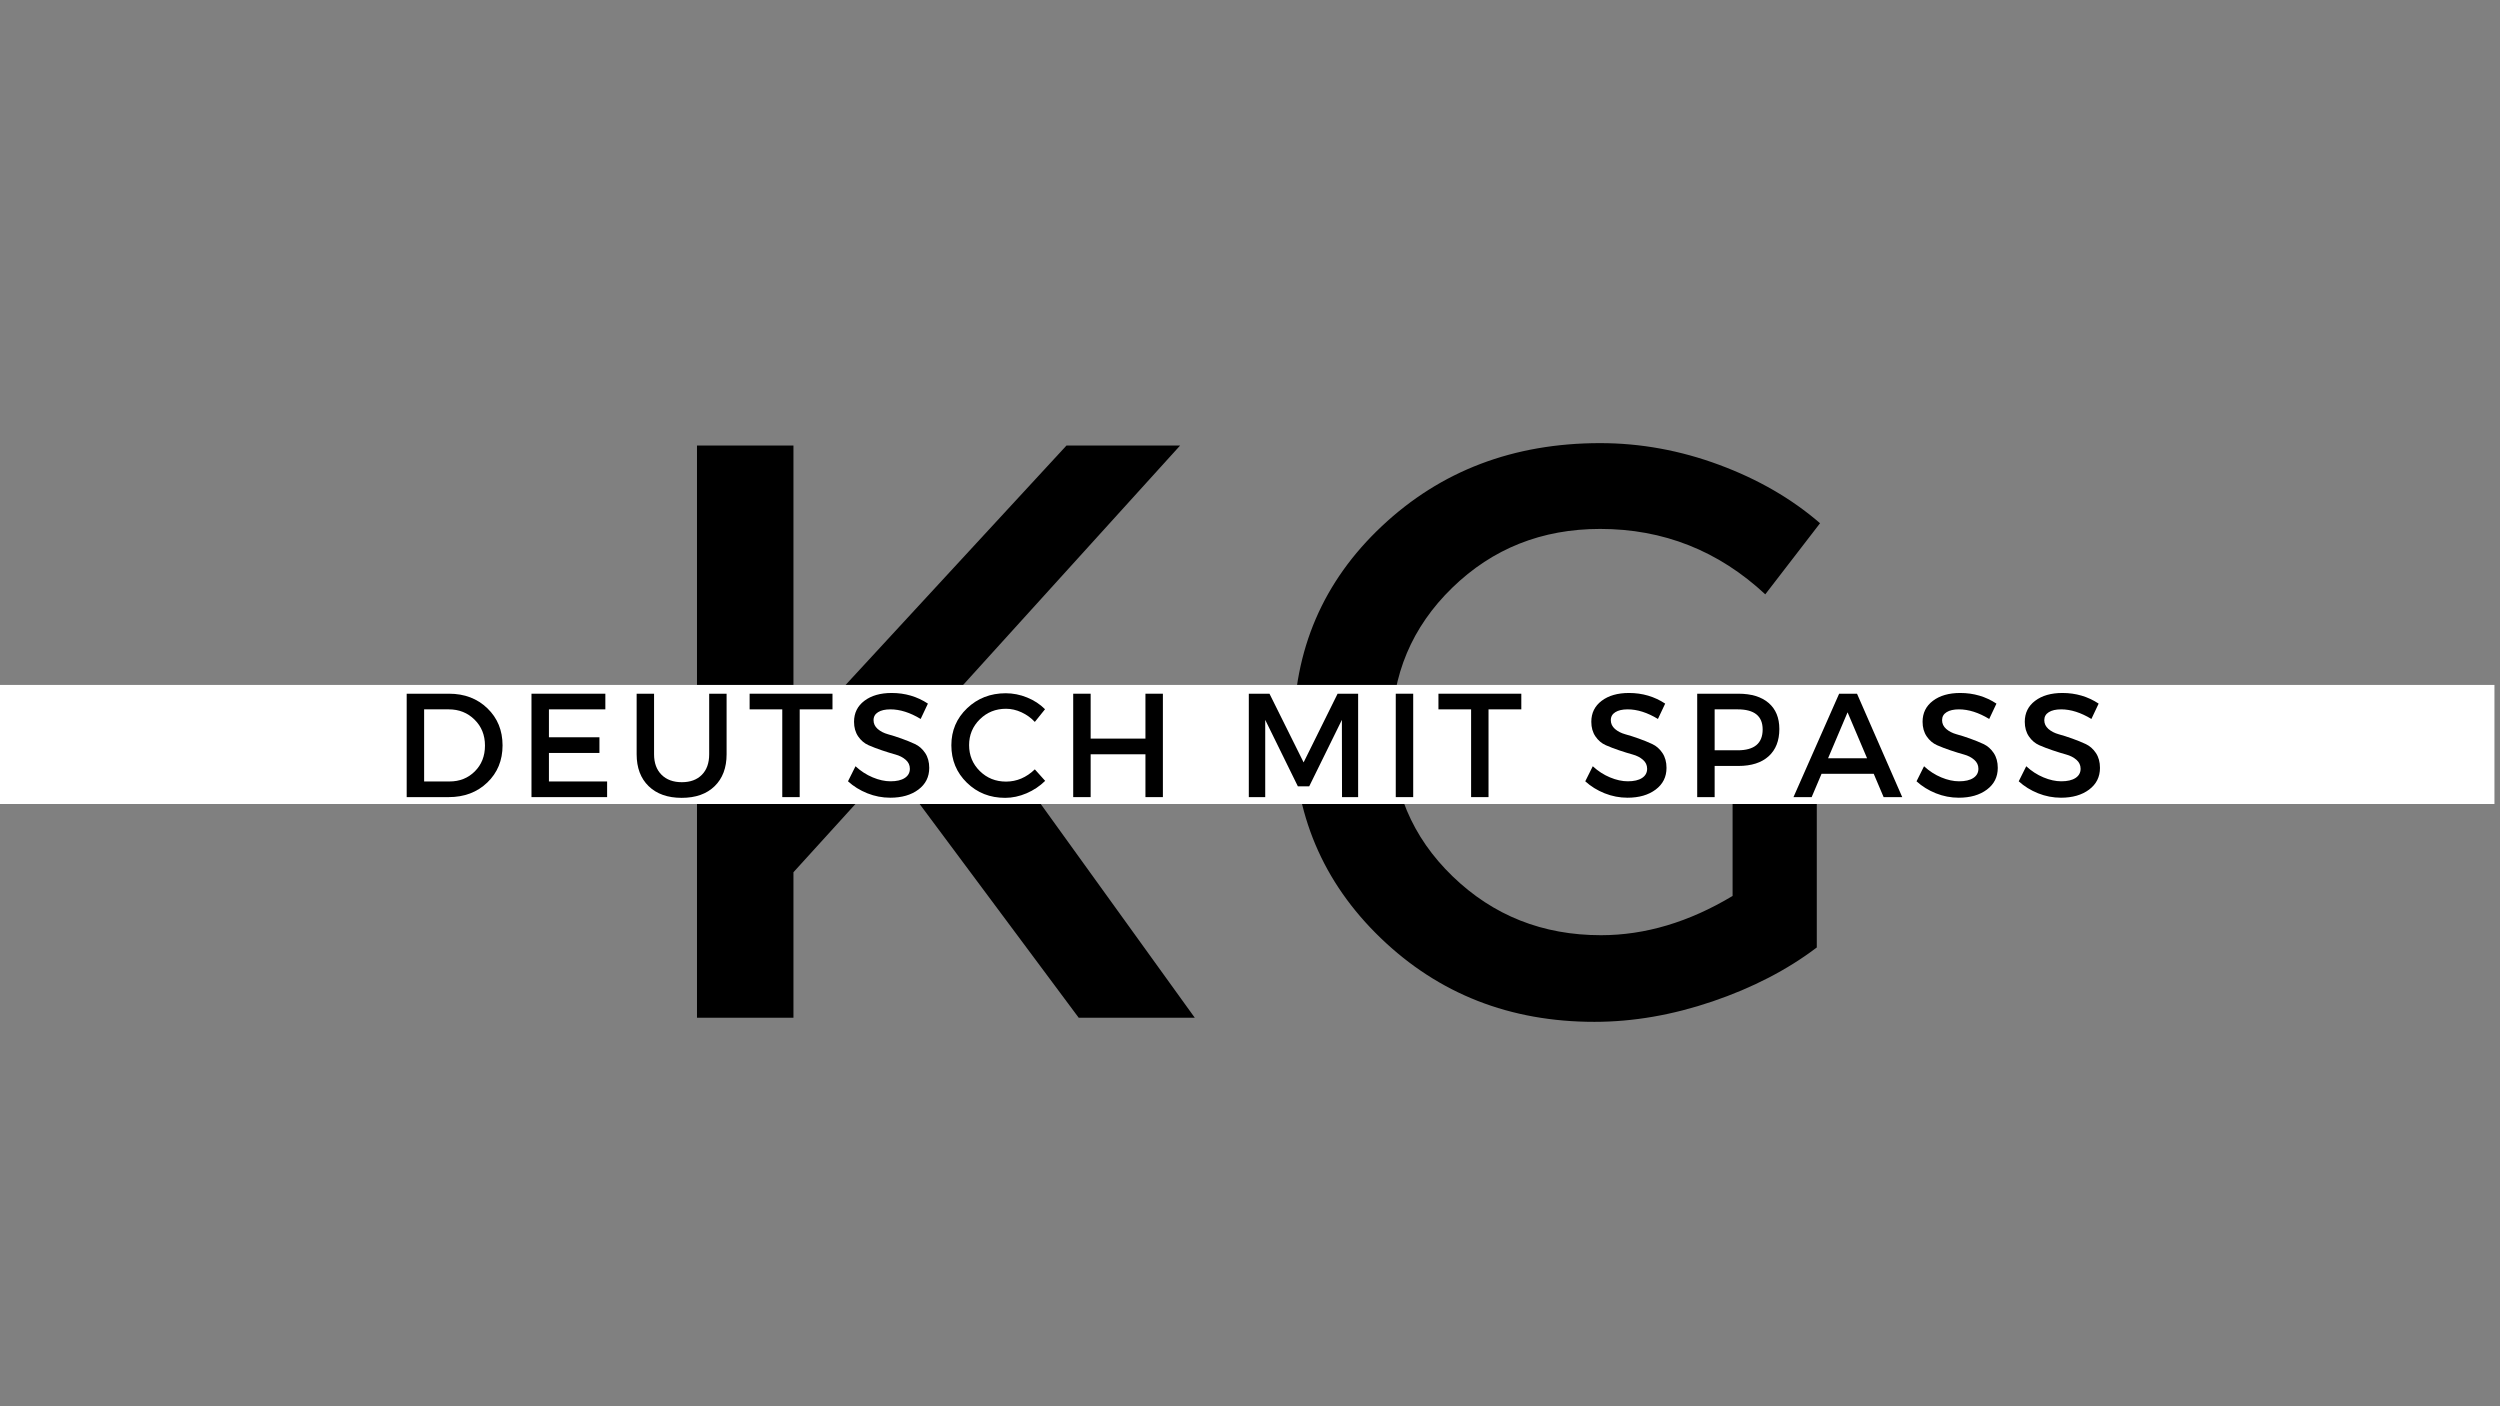
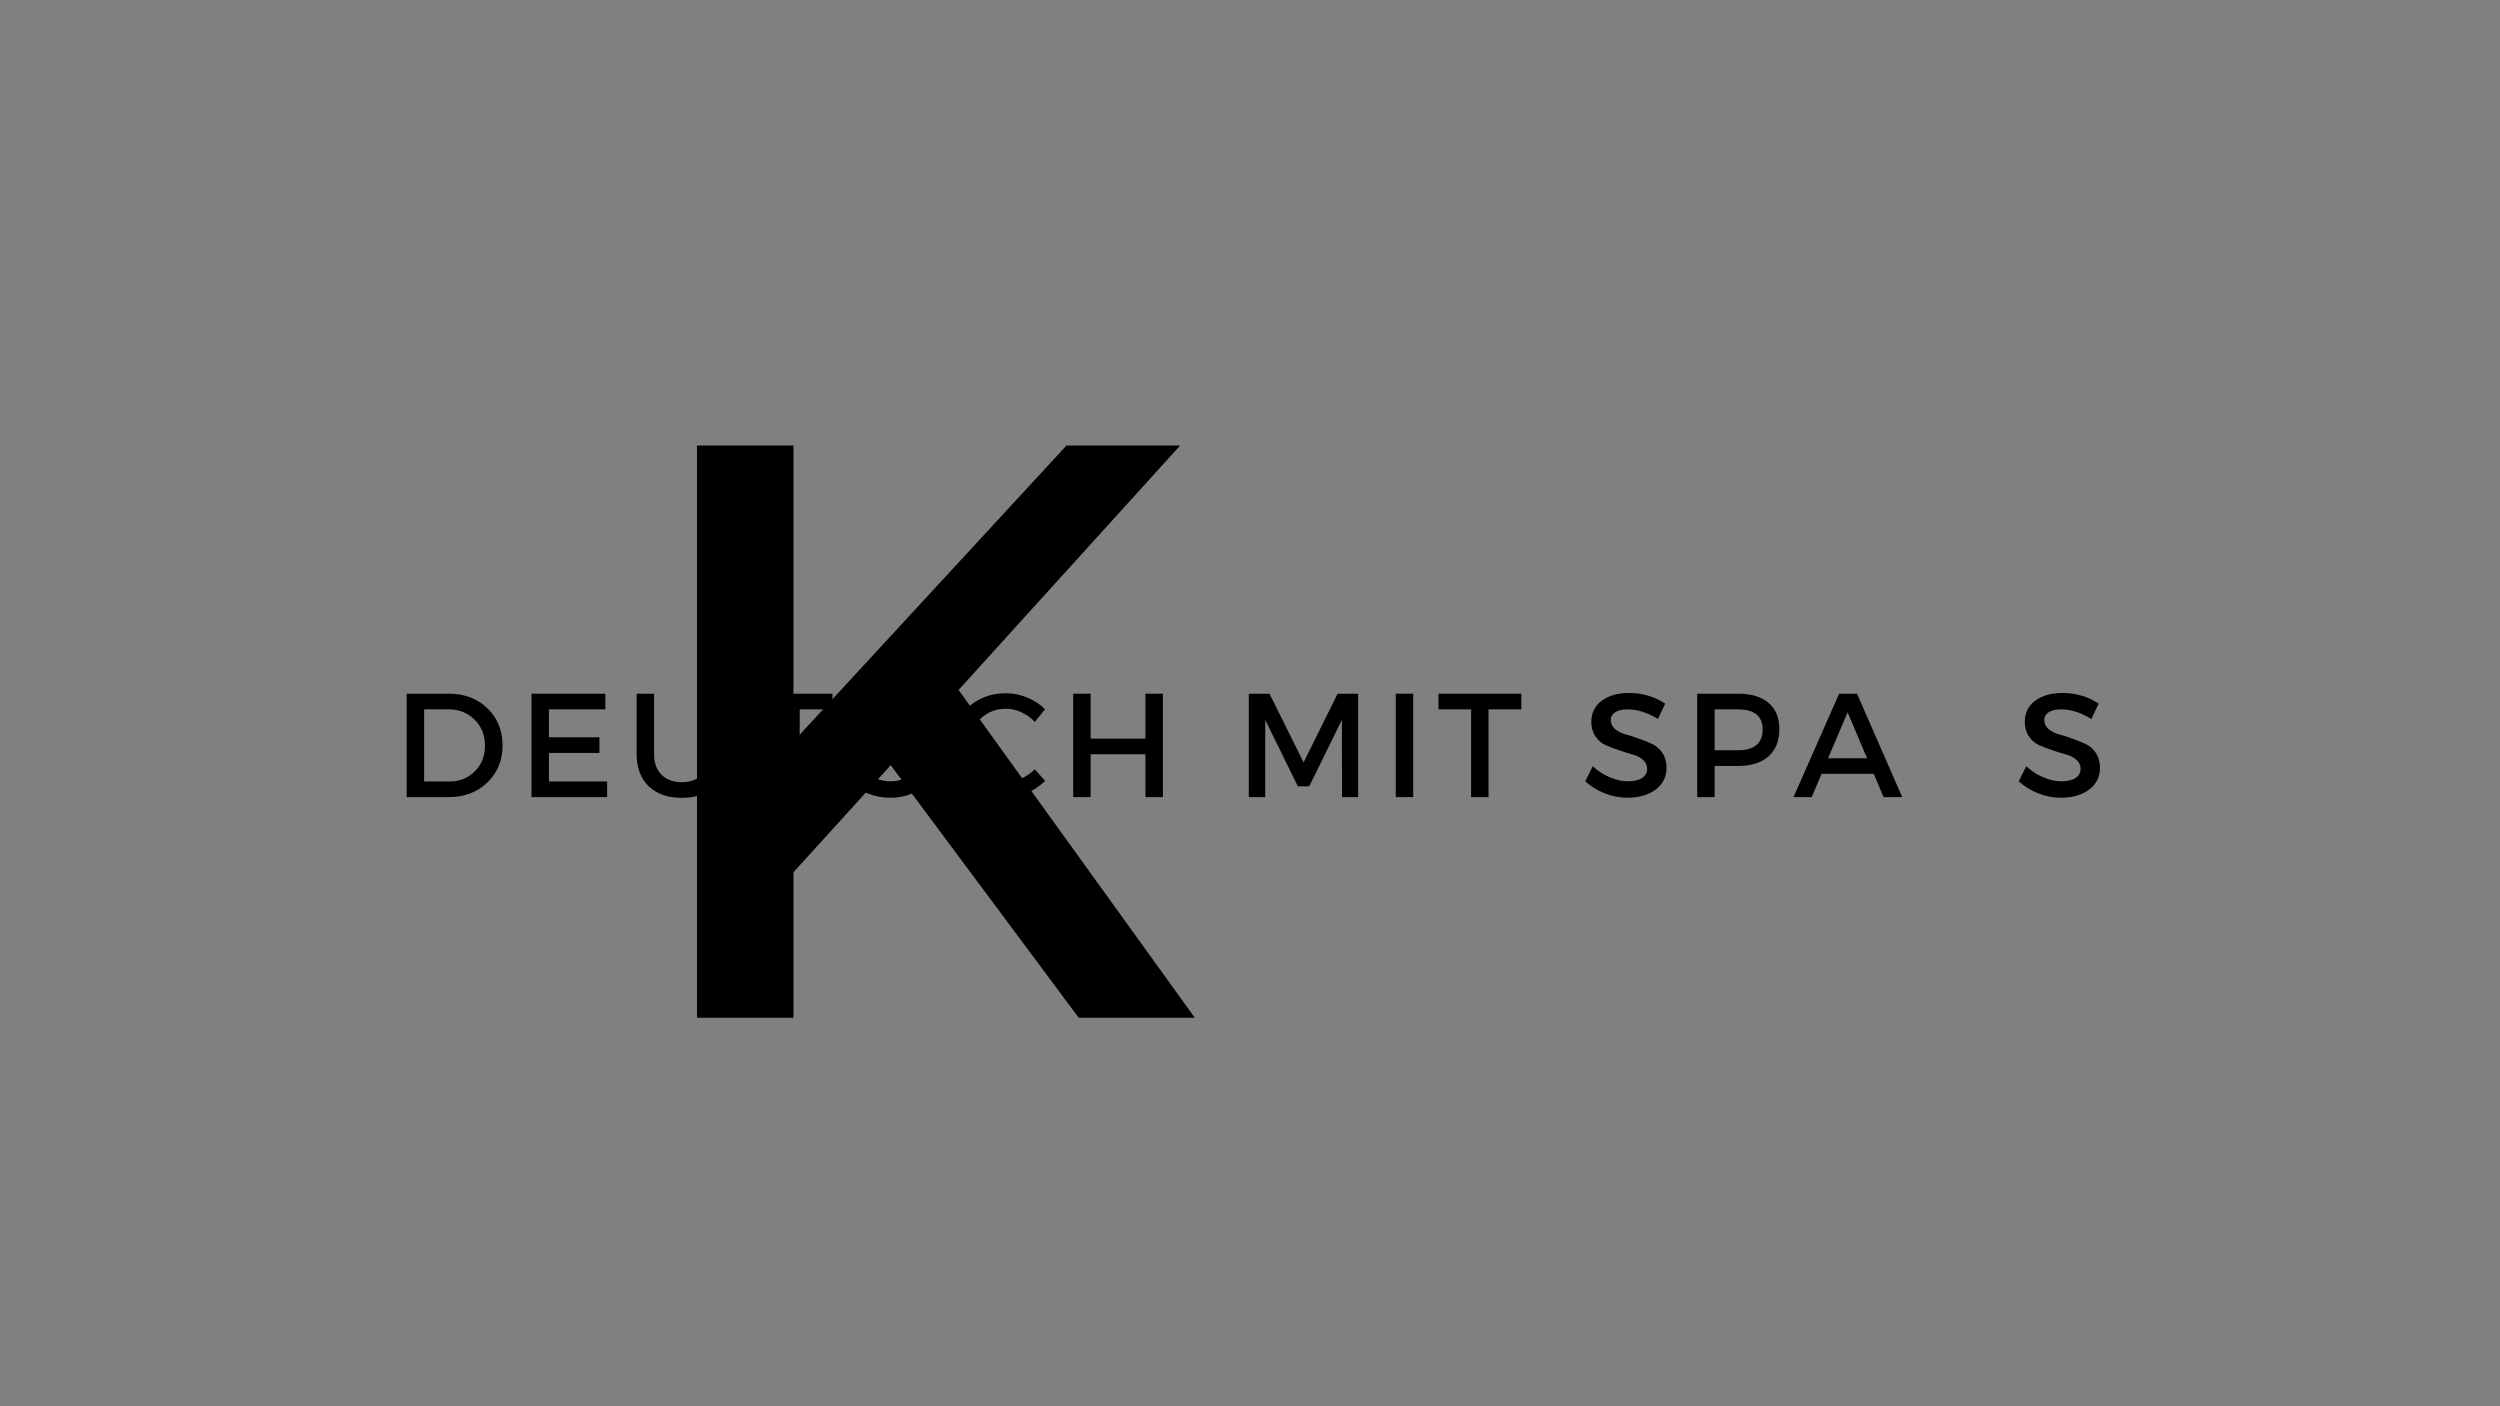
<svg xmlns="http://www.w3.org/2000/svg" width="1920" zoomAndPan="magnify" viewBox="0 0 1440 810" height="1080" preserveAspectRatio="xMidYMid meet">
  <rect x="0" y="0" width="1440" height="810" fill="#808080" stroke="none" />
  <defs>
    <g />
    <clipPath id="1275a989ec">
-       <path d="M 0 394.535 L 1436.801 394.535 L 1436.801 463.121 L 0 463.121 Z M 0 394.535 " clip-rule="nonzero" />
-     </clipPath>
+       </clipPath>
  </defs>
  <g fill="#000000" fill-opacity="1">
    <g transform="translate(358.152, 586.223)">
      <g>
        <path d="M 263.188 0 L 154.906 -145.484 L 98.875 -83.812 L 98.875 0 L 43.312 0 L 43.312 -329.578 L 98.875 -329.578 L 98.875 -159.141 L 256.125 -329.578 L 321.578 -329.578 L 193.984 -188.797 L 330.047 0 Z M 263.188 0 " />
      </g>
    </g>
  </g>
  <g fill="#000000" fill-opacity="1">
    <g transform="translate(729.128, 586.223)">
      <g>
-         <path d="M 268.844 -161.969 L 317.344 -161.969 L 317.344 -40.484 C 300.383 -27.617 280.367 -17.258 257.297 -9.406 C 234.234 -1.562 211.555 2.359 189.266 2.359 C 140.617 2.359 99.582 -13.727 66.156 -45.906 C 32.727 -78.082 16.016 -117.707 16.016 -164.781 C 16.016 -211.863 32.961 -251.332 66.859 -283.188 C 100.754 -315.051 142.656 -330.984 192.562 -330.984 C 215.789 -330.984 238.625 -326.82 261.062 -318.5 C 283.508 -310.188 302.895 -298.969 319.219 -284.844 L 287.672 -243.891 C 260.68 -269.004 228.977 -281.562 192.562 -281.562 C 158.977 -281.562 130.57 -270.258 107.344 -247.656 C 84.113 -225.051 72.5 -197.43 72.5 -164.797 C 72.5 -131.836 84.191 -104.055 107.578 -81.453 C 130.961 -58.848 159.453 -47.547 193.047 -47.547 C 218.461 -47.547 243.727 -55.082 268.844 -70.156 Z M 268.844 -161.969 " />
-       </g>
+         </g>
    </g>
  </g>
  <g clip-path="url(#1275a989ec)">
-     <path fill="#ffffff" d="M -4.809 394.535 L 1436.801 394.535 L 1436.801 463.121 L -4.809 463.121 Z M -4.809 394.535 " fill-opacity="1" fill-rule="nonzero" />
-   </g>
+     </g>
  <g fill="#000000" fill-opacity="1">
    <g transform="translate(226.424, 459.139)">
      <g>
        <path d="M 7.828 -59.562 L 32.25 -59.562 C 41.156 -59.562 48.516 -56.754 54.328 -51.141 C 60.141 -45.523 63.047 -38.406 63.047 -29.781 C 63.047 -21.156 60.125 -14.035 54.281 -8.422 C 48.445 -2.805 41.02 0 32 0 L 7.828 0 Z M 17.875 -50.547 L 17.875 -9.016 L 32.5 -9.016 C 38.344 -9.016 43.207 -10.957 47.094 -14.844 C 50.977 -18.727 52.922 -23.676 52.922 -29.688 C 52.922 -35.707 50.922 -40.688 46.922 -44.625 C 42.93 -48.57 37.984 -50.547 32.078 -50.547 Z M 17.875 -50.547 " />
      </g>
    </g>
  </g>
  <g fill="#000000" fill-opacity="1">
    <g transform="translate(298.307, 459.139)">
      <g>
        <path d="M 50.375 -50.547 L 17.875 -50.547 L 17.875 -34.469 L 46.969 -34.469 L 46.969 -25.438 L 17.875 -25.438 L 17.875 -9.016 L 51.391 -9.016 L 51.391 0 L 7.828 0 L 7.828 -59.562 L 50.375 -59.562 Z M 50.375 -50.547 " />
      </g>
    </g>
  </g>
  <g fill="#000000" fill-opacity="1">
    <g transform="translate(360.067, 459.139)">
      <g>
        <path d="M 58.453 -59.562 L 58.453 -24.672 C 58.453 -16.898 56.156 -10.773 51.562 -6.297 C 46.969 -1.816 40.641 0.422 32.578 0.422 C 24.523 0.422 18.188 -1.816 13.562 -6.297 C 8.945 -10.773 6.641 -16.898 6.641 -24.672 L 6.641 -59.562 L 16.672 -59.562 L 16.672 -24.672 C 16.672 -19.68 18.102 -15.754 20.969 -12.891 C 23.832 -10.023 27.734 -8.594 32.672 -8.594 C 37.555 -8.594 41.398 -10.008 44.203 -12.844 C 47.016 -15.688 48.422 -19.629 48.422 -24.672 L 48.422 -59.562 Z M 58.453 -59.562 " />
      </g>
    </g>
  </g>
  <g fill="#000000" fill-opacity="1">
    <g transform="translate(431.014, 459.139)">
      <g>
        <path d="M 48.5 -50.547 L 29.609 -50.547 L 29.609 0 L 19.578 0 L 19.578 -50.547 L 0.766 -50.547 L 0.766 -59.562 L 48.5 -59.562 Z M 48.5 -50.547 " />
      </g>
    </g>
  </g>
  <g fill="#000000" fill-opacity="1">
    <g transform="translate(486.224, 459.139)">
      <g>
        <path d="M 27.406 -59.984 C 35.113 -59.984 42.062 -57.941 48.25 -53.859 L 44.078 -45.016 C 38.004 -48.703 32.191 -50.547 26.641 -50.547 C 23.629 -50.547 21.258 -50.004 19.531 -48.922 C 17.801 -47.848 16.938 -46.316 16.938 -44.328 C 16.938 -42.348 17.727 -40.66 19.312 -39.266 C 20.906 -37.879 22.891 -36.859 25.266 -36.203 C 27.648 -35.555 30.234 -34.734 33.016 -33.734 C 35.797 -32.742 38.375 -31.695 40.75 -30.594 C 43.133 -29.488 45.109 -27.758 46.672 -25.406 C 48.234 -23.051 49.016 -20.195 49.016 -16.844 C 49.016 -11.625 46.926 -7.453 42.75 -4.328 C 38.582 -1.211 33.18 0.344 26.547 0.344 C 22.004 0.344 17.609 -0.504 13.359 -2.203 C 9.109 -3.91 5.395 -6.211 2.219 -9.109 L 6.547 -17.781 C 9.555 -15 12.863 -12.859 16.469 -11.359 C 20.07 -9.859 23.488 -9.109 26.719 -9.109 C 30.238 -9.109 32.973 -9.742 34.922 -11.016 C 36.879 -12.297 37.859 -14.07 37.859 -16.344 C 37.859 -18.383 37.062 -20.098 35.469 -21.484 C 33.883 -22.879 31.898 -23.898 29.516 -24.547 C 27.141 -25.203 24.562 -26 21.781 -26.938 C 19 -27.875 16.414 -28.863 14.031 -29.906 C 11.656 -30.957 9.672 -32.645 8.078 -34.969 C 6.492 -37.301 5.703 -40.109 5.703 -43.391 C 5.703 -48.441 7.688 -52.469 11.656 -55.469 C 15.625 -58.477 20.875 -59.984 27.406 -59.984 Z M 27.406 -59.984 " />
      </g>
    </g>
  </g>
  <g fill="#000000" fill-opacity="1">
    <g transform="translate(545.092, 459.139)">
      <g>
        <path d="M 34.203 -59.828 C 38.398 -59.828 42.5 -59.016 46.5 -57.391 C 50.5 -55.773 53.945 -53.52 56.844 -50.625 L 50.969 -43.312 C 48.812 -45.633 46.258 -47.477 43.312 -48.844 C 40.363 -50.207 37.383 -50.891 34.375 -50.891 C 28.414 -50.891 23.379 -48.859 19.266 -44.797 C 15.16 -40.742 13.109 -35.797 13.109 -29.953 C 13.109 -24.055 15.16 -19.078 19.266 -15.016 C 23.379 -10.961 28.414 -8.938 34.375 -8.938 C 40.562 -8.938 46.094 -11.289 50.969 -16 L 56.922 -9.359 C 53.859 -6.348 50.285 -3.961 46.203 -2.203 C 42.117 -0.453 38.008 0.422 33.875 0.422 C 25.133 0.422 17.785 -2.484 11.828 -8.297 C 5.867 -14.109 2.891 -21.301 2.891 -29.875 C 2.891 -38.32 5.91 -45.426 11.953 -51.188 C 17.992 -56.945 25.41 -59.828 34.203 -59.828 Z M 34.203 -59.828 " />
      </g>
    </g>
  </g>
  <g fill="#000000" fill-opacity="1">
    <g transform="translate(610.339, 459.139)">
      <g>
        <path d="M 59.484 0 L 49.438 0 L 49.438 -24.672 L 17.875 -24.672 L 17.875 0 L 7.828 0 L 7.828 -59.562 L 17.875 -59.562 L 17.875 -33.703 L 49.438 -33.703 L 49.438 -59.562 L 59.484 -59.562 Z M 59.484 0 " />
      </g>
    </g>
  </g>
  <g fill="#000000" fill-opacity="1">
    <g transform="translate(683.583, 459.139)">
      <g />
    </g>
  </g>
  <g fill="#000000" fill-opacity="1">
    <g transform="translate(711.488, 459.139)">
      <g>
        <path d="M 70.797 0 L 61.516 0 L 61.438 -44.5 L 42.625 -6.219 L 36.078 -6.219 L 17.281 -44.5 L 17.281 0 L 7.828 0 L 7.828 -59.562 L 19.734 -59.562 L 39.391 -20 L 58.969 -59.562 L 70.797 -59.562 Z M 70.797 0 " />
      </g>
    </g>
  </g>
  <g fill="#000000" fill-opacity="1">
    <g transform="translate(796.13, 459.139)">
      <g>
        <path d="M 17.875 0 L 7.828 0 L 7.828 -59.562 L 17.875 -59.562 Z M 17.875 0 " />
      </g>
    </g>
  </g>
  <g fill="#000000" fill-opacity="1">
    <g transform="translate(827.778, 459.139)">
      <g>
        <path d="M 48.5 -50.547 L 29.609 -50.547 L 29.609 0 L 19.578 0 L 19.578 -50.547 L 0.766 -50.547 L 0.766 -59.562 L 48.5 -59.562 Z M 48.5 -50.547 " />
      </g>
    </g>
  </g>
  <g fill="#000000" fill-opacity="1">
    <g transform="translate(882.988, 459.139)">
      <g />
    </g>
  </g>
  <g fill="#000000" fill-opacity="1">
    <g transform="translate(910.892, 459.139)">
      <g>
        <path d="M 27.406 -59.984 C 35.113 -59.984 42.062 -57.941 48.25 -53.859 L 44.078 -45.016 C 38.004 -48.703 32.191 -50.547 26.641 -50.547 C 23.629 -50.547 21.258 -50.004 19.531 -48.922 C 17.801 -47.848 16.938 -46.316 16.938 -44.328 C 16.938 -42.348 17.727 -40.66 19.312 -39.266 C 20.906 -37.879 22.891 -36.859 25.266 -36.203 C 27.648 -35.555 30.234 -34.734 33.016 -33.734 C 35.797 -32.742 38.375 -31.695 40.75 -30.594 C 43.133 -29.488 45.109 -27.758 46.672 -25.406 C 48.234 -23.051 49.016 -20.195 49.016 -16.844 C 49.016 -11.625 46.926 -7.453 42.75 -4.328 C 38.582 -1.211 33.18 0.344 26.547 0.344 C 22.004 0.344 17.609 -0.504 13.359 -2.203 C 9.109 -3.91 5.395 -6.211 2.219 -9.109 L 6.547 -17.781 C 9.555 -15 12.863 -12.859 16.469 -11.359 C 20.07 -9.859 23.488 -9.109 26.719 -9.109 C 30.238 -9.109 32.973 -9.742 34.922 -11.016 C 36.879 -12.297 37.859 -14.07 37.859 -16.344 C 37.859 -18.383 37.062 -20.098 35.469 -21.484 C 33.883 -22.879 31.898 -23.898 29.516 -24.547 C 27.141 -25.203 24.562 -26 21.781 -26.938 C 19 -27.875 16.414 -28.863 14.031 -29.906 C 11.656 -30.957 9.672 -32.645 8.078 -34.969 C 6.492 -37.301 5.703 -40.109 5.703 -43.391 C 5.703 -48.441 7.688 -52.469 11.656 -55.469 C 15.625 -58.477 20.875 -59.984 27.406 -59.984 Z M 27.406 -59.984 " />
      </g>
    </g>
  </g>
  <g fill="#000000" fill-opacity="1">
    <g transform="translate(969.76, 459.139)">
      <g>
        <path d="M 7.828 -59.562 L 31.562 -59.562 C 39.051 -59.562 44.852 -57.785 48.969 -54.234 C 53.082 -50.691 55.141 -45.691 55.141 -39.234 C 55.141 -32.484 53.082 -27.25 48.969 -23.531 C 44.852 -19.812 39.051 -17.953 31.562 -17.953 L 17.875 -17.953 L 17.875 0 L 7.828 0 Z M 17.875 -50.547 L 17.875 -26.969 L 31.141 -26.969 C 40.734 -26.969 45.531 -30.969 45.531 -38.969 C 45.531 -46.688 40.734 -50.547 31.141 -50.547 Z M 17.875 -50.547 " />
      </g>
    </g>
  </g>
  <g fill="#000000" fill-opacity="1">
    <g transform="translate(1032.966, 459.139)">
      <g>
        <path d="M 46.297 -13.438 L 16.25 -13.438 L 10.547 0 L 0.078 0 L 26.375 -59.562 L 36.672 -59.562 L 62.719 0 L 52 0 Z M 42.469 -22.375 L 31.234 -48.844 L 20 -22.375 Z M 42.469 -22.375 " />
      </g>
    </g>
  </g>
  <g fill="#000000" fill-opacity="1">
    <g transform="translate(1101.702, 459.139)">
      <g>
-         <path d="M 27.406 -59.984 C 35.113 -59.984 42.062 -57.941 48.25 -53.859 L 44.078 -45.016 C 38.004 -48.703 32.191 -50.547 26.641 -50.547 C 23.629 -50.547 21.258 -50.004 19.531 -48.922 C 17.801 -47.848 16.938 -46.316 16.938 -44.328 C 16.938 -42.348 17.727 -40.66 19.312 -39.266 C 20.906 -37.879 22.891 -36.859 25.266 -36.203 C 27.648 -35.555 30.234 -34.734 33.016 -33.734 C 35.797 -32.742 38.375 -31.695 40.75 -30.594 C 43.133 -29.488 45.109 -27.758 46.672 -25.406 C 48.234 -23.051 49.016 -20.195 49.016 -16.844 C 49.016 -11.625 46.926 -7.453 42.75 -4.328 C 38.582 -1.211 33.18 0.344 26.547 0.344 C 22.004 0.344 17.609 -0.504 13.359 -2.203 C 9.109 -3.91 5.395 -6.211 2.219 -9.109 L 6.547 -17.781 C 9.555 -15 12.863 -12.859 16.469 -11.359 C 20.07 -9.859 23.488 -9.109 26.719 -9.109 C 30.238 -9.109 32.973 -9.742 34.922 -11.016 C 36.879 -12.297 37.859 -14.07 37.859 -16.344 C 37.859 -18.383 37.062 -20.098 35.469 -21.484 C 33.883 -22.879 31.898 -23.898 29.516 -24.547 C 27.141 -25.203 24.562 -26 21.781 -26.938 C 19 -27.875 16.414 -28.863 14.031 -29.906 C 11.656 -30.957 9.672 -32.645 8.078 -34.969 C 6.492 -37.301 5.703 -40.109 5.703 -43.391 C 5.703 -48.441 7.688 -52.469 11.656 -55.469 C 15.625 -58.477 20.875 -59.984 27.406 -59.984 Z M 27.406 -59.984 " />
-       </g>
+         </g>
    </g>
  </g>
  <g fill="#000000" fill-opacity="1">
    <g transform="translate(1160.569, 459.139)">
      <g>
        <path d="M 27.406 -59.984 C 35.113 -59.984 42.062 -57.941 48.25 -53.859 L 44.078 -45.016 C 38.004 -48.703 32.191 -50.547 26.641 -50.547 C 23.629 -50.547 21.258 -50.004 19.531 -48.922 C 17.801 -47.848 16.938 -46.316 16.938 -44.328 C 16.938 -42.348 17.727 -40.66 19.312 -39.266 C 20.906 -37.879 22.891 -36.859 25.266 -36.203 C 27.648 -35.555 30.234 -34.734 33.016 -33.734 C 35.797 -32.742 38.375 -31.695 40.75 -30.594 C 43.133 -29.488 45.109 -27.758 46.672 -25.406 C 48.234 -23.051 49.016 -20.195 49.016 -16.844 C 49.016 -11.625 46.926 -7.453 42.75 -4.328 C 38.582 -1.211 33.18 0.344 26.547 0.344 C 22.004 0.344 17.609 -0.504 13.359 -2.203 C 9.109 -3.91 5.395 -6.211 2.219 -9.109 L 6.547 -17.781 C 9.555 -15 12.863 -12.859 16.469 -11.359 C 20.07 -9.859 23.488 -9.109 26.719 -9.109 C 30.238 -9.109 32.973 -9.742 34.922 -11.016 C 36.879 -12.297 37.859 -14.07 37.859 -16.344 C 37.859 -18.383 37.062 -20.098 35.469 -21.484 C 33.883 -22.879 31.898 -23.898 29.516 -24.547 C 27.141 -25.203 24.562 -26 21.781 -26.938 C 19 -27.875 16.414 -28.863 14.031 -29.906 C 11.656 -30.957 9.672 -32.645 8.078 -34.969 C 6.492 -37.301 5.703 -40.109 5.703 -43.391 C 5.703 -48.441 7.688 -52.469 11.656 -55.469 C 15.625 -58.477 20.875 -59.984 27.406 -59.984 Z M 27.406 -59.984 " />
      </g>
    </g>
  </g>
</svg>